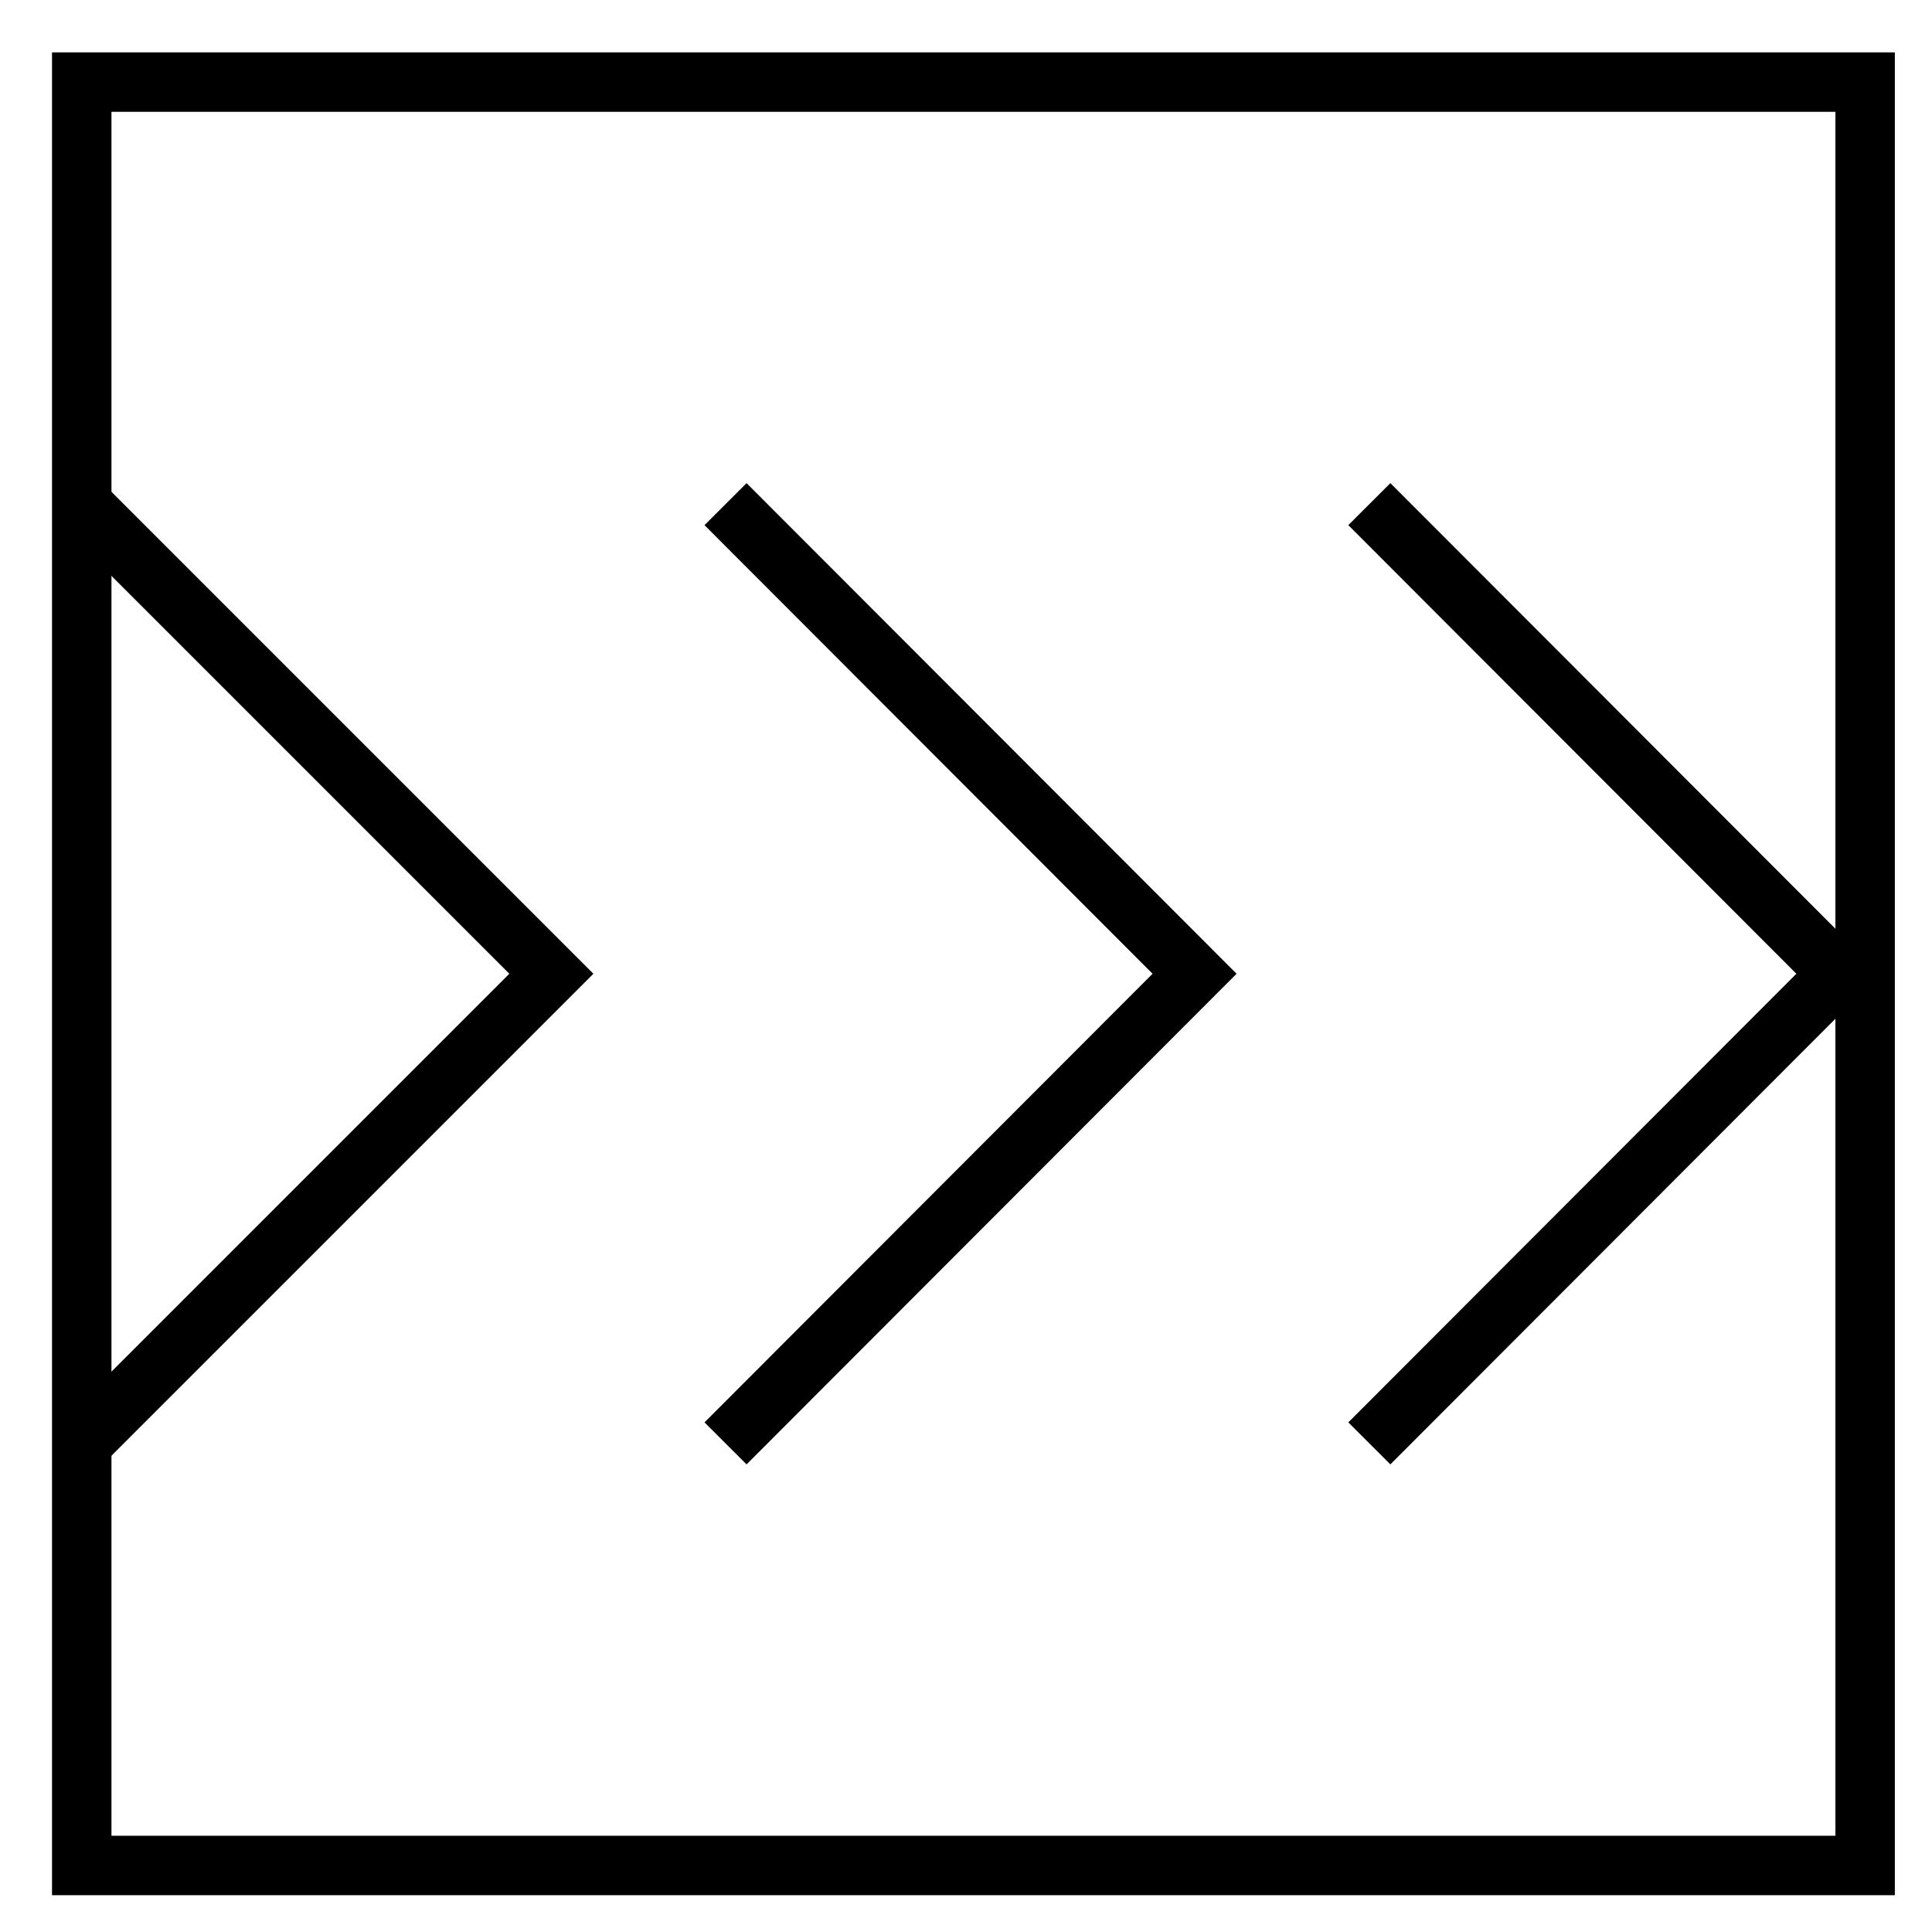
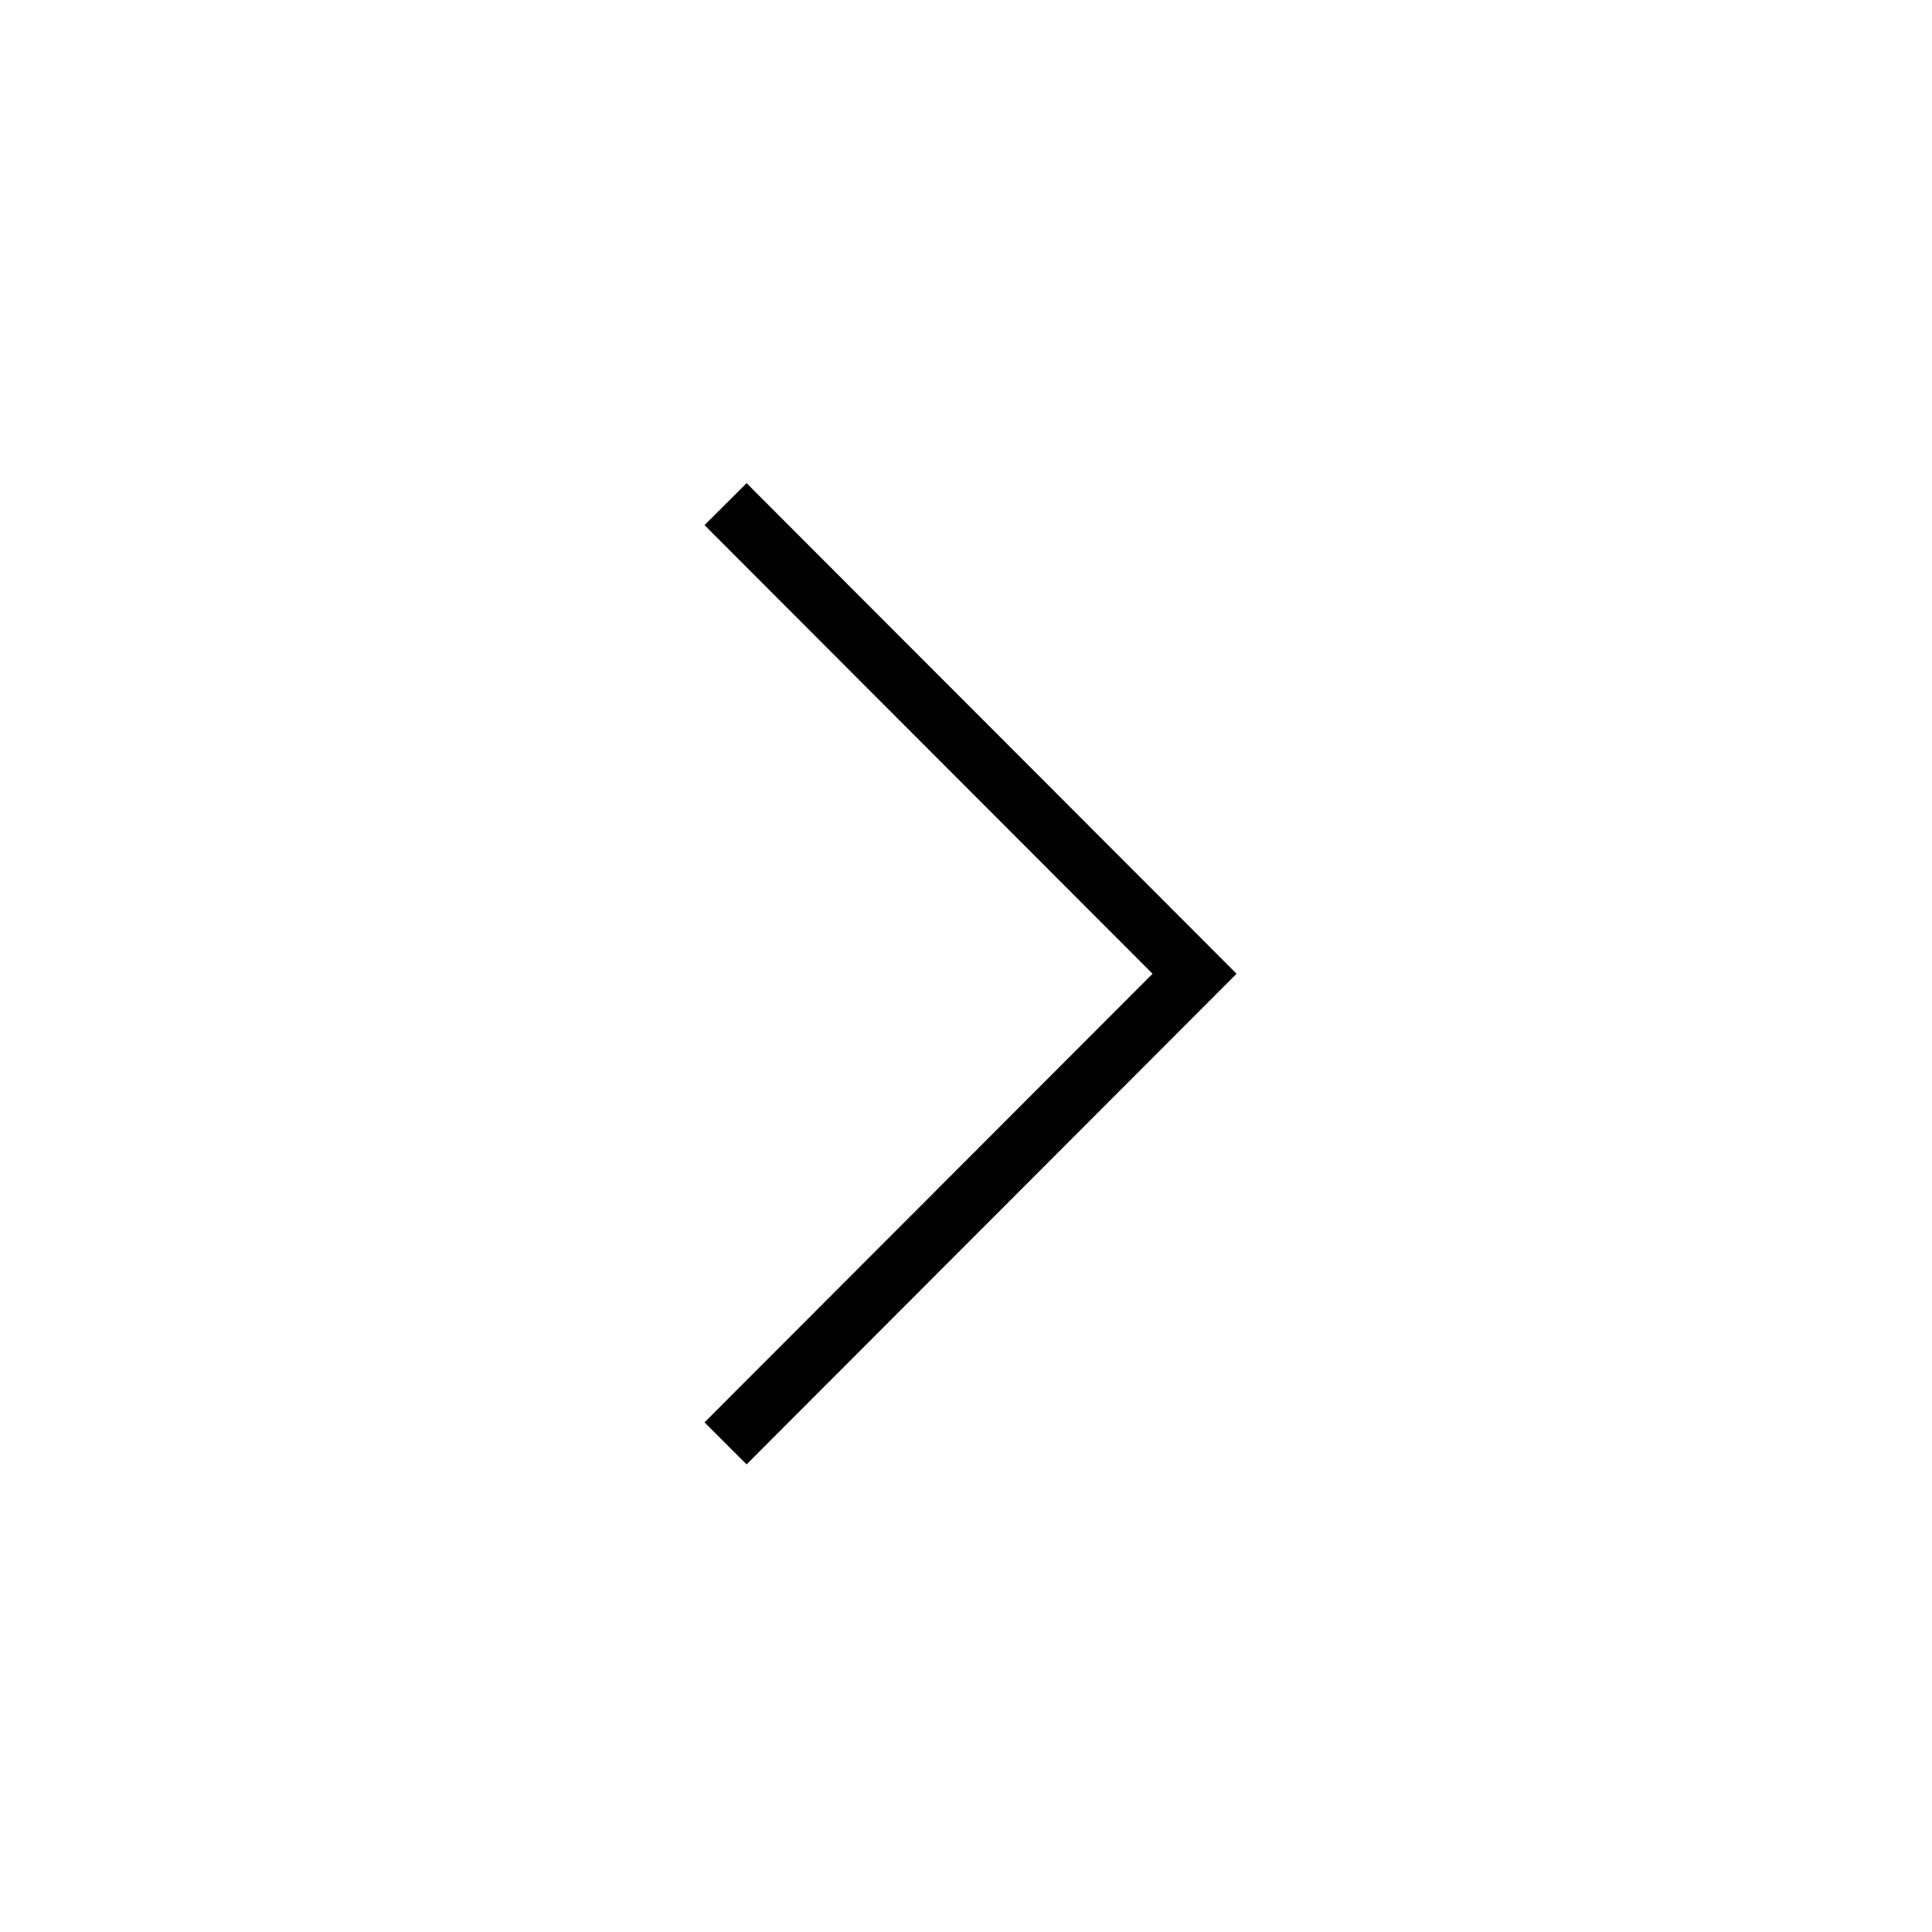
<svg xmlns="http://www.w3.org/2000/svg" width="65" height="65" viewBox="0 0 65 65" fill="none">
  <path d="M24.41 16.961L40.19 32.761L24.41 48.561" stroke="black" stroke-width="2" stroke-miterlimit="10" />
-   <path d="M46.07 16.961L61.85 32.761L46.07 48.561" stroke="black" stroke-width="2" stroke-miterlimit="10" />
-   <path d="M2.75 16.961L18.55 32.761L2.75 48.561" stroke="black" stroke-width="2" stroke-miterlimit="10" />
-   <path d="M62.75 2.762H2.75V62.762H62.75V2.762Z" stroke="black" stroke-width="2" stroke-miterlimit="10" />
</svg>